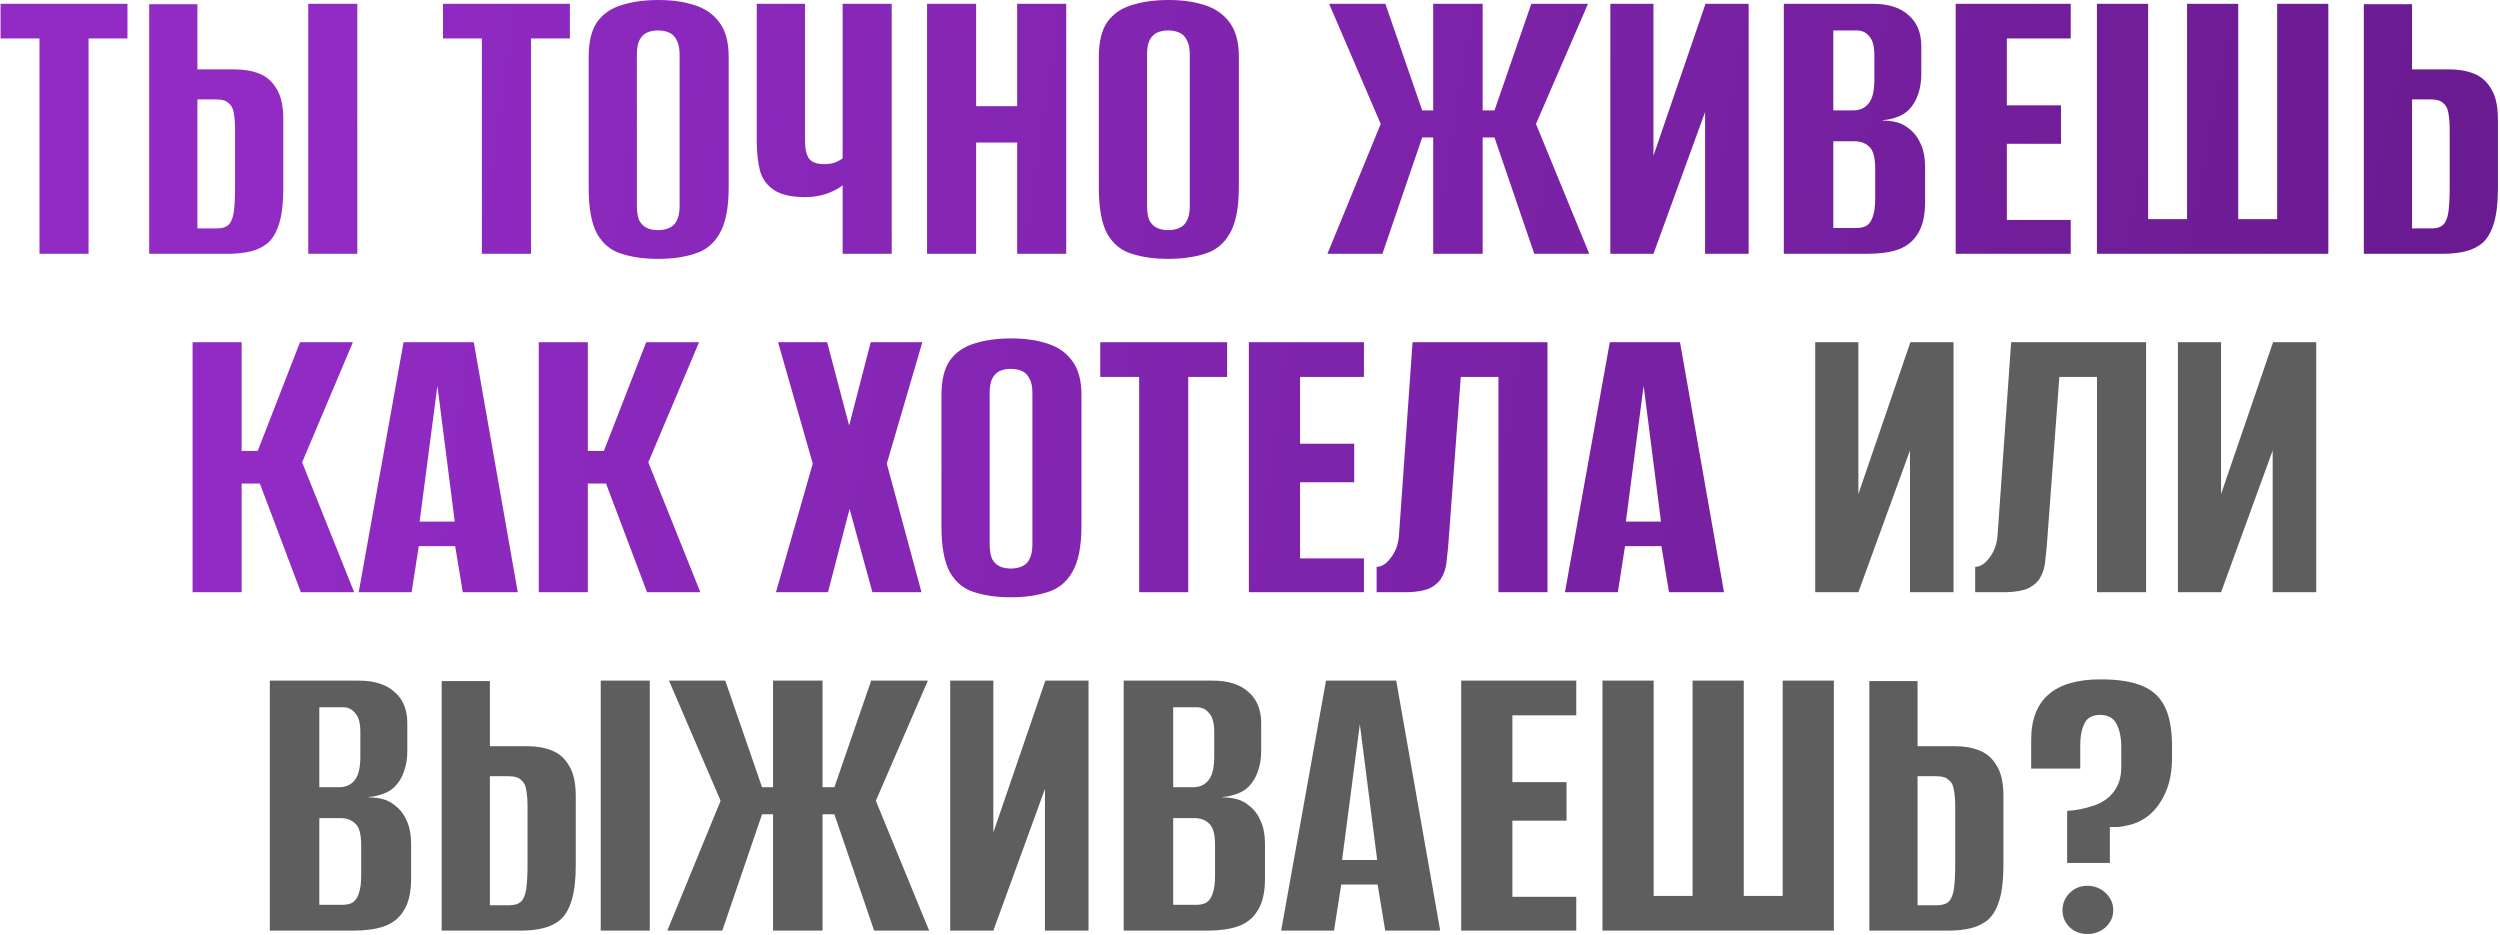
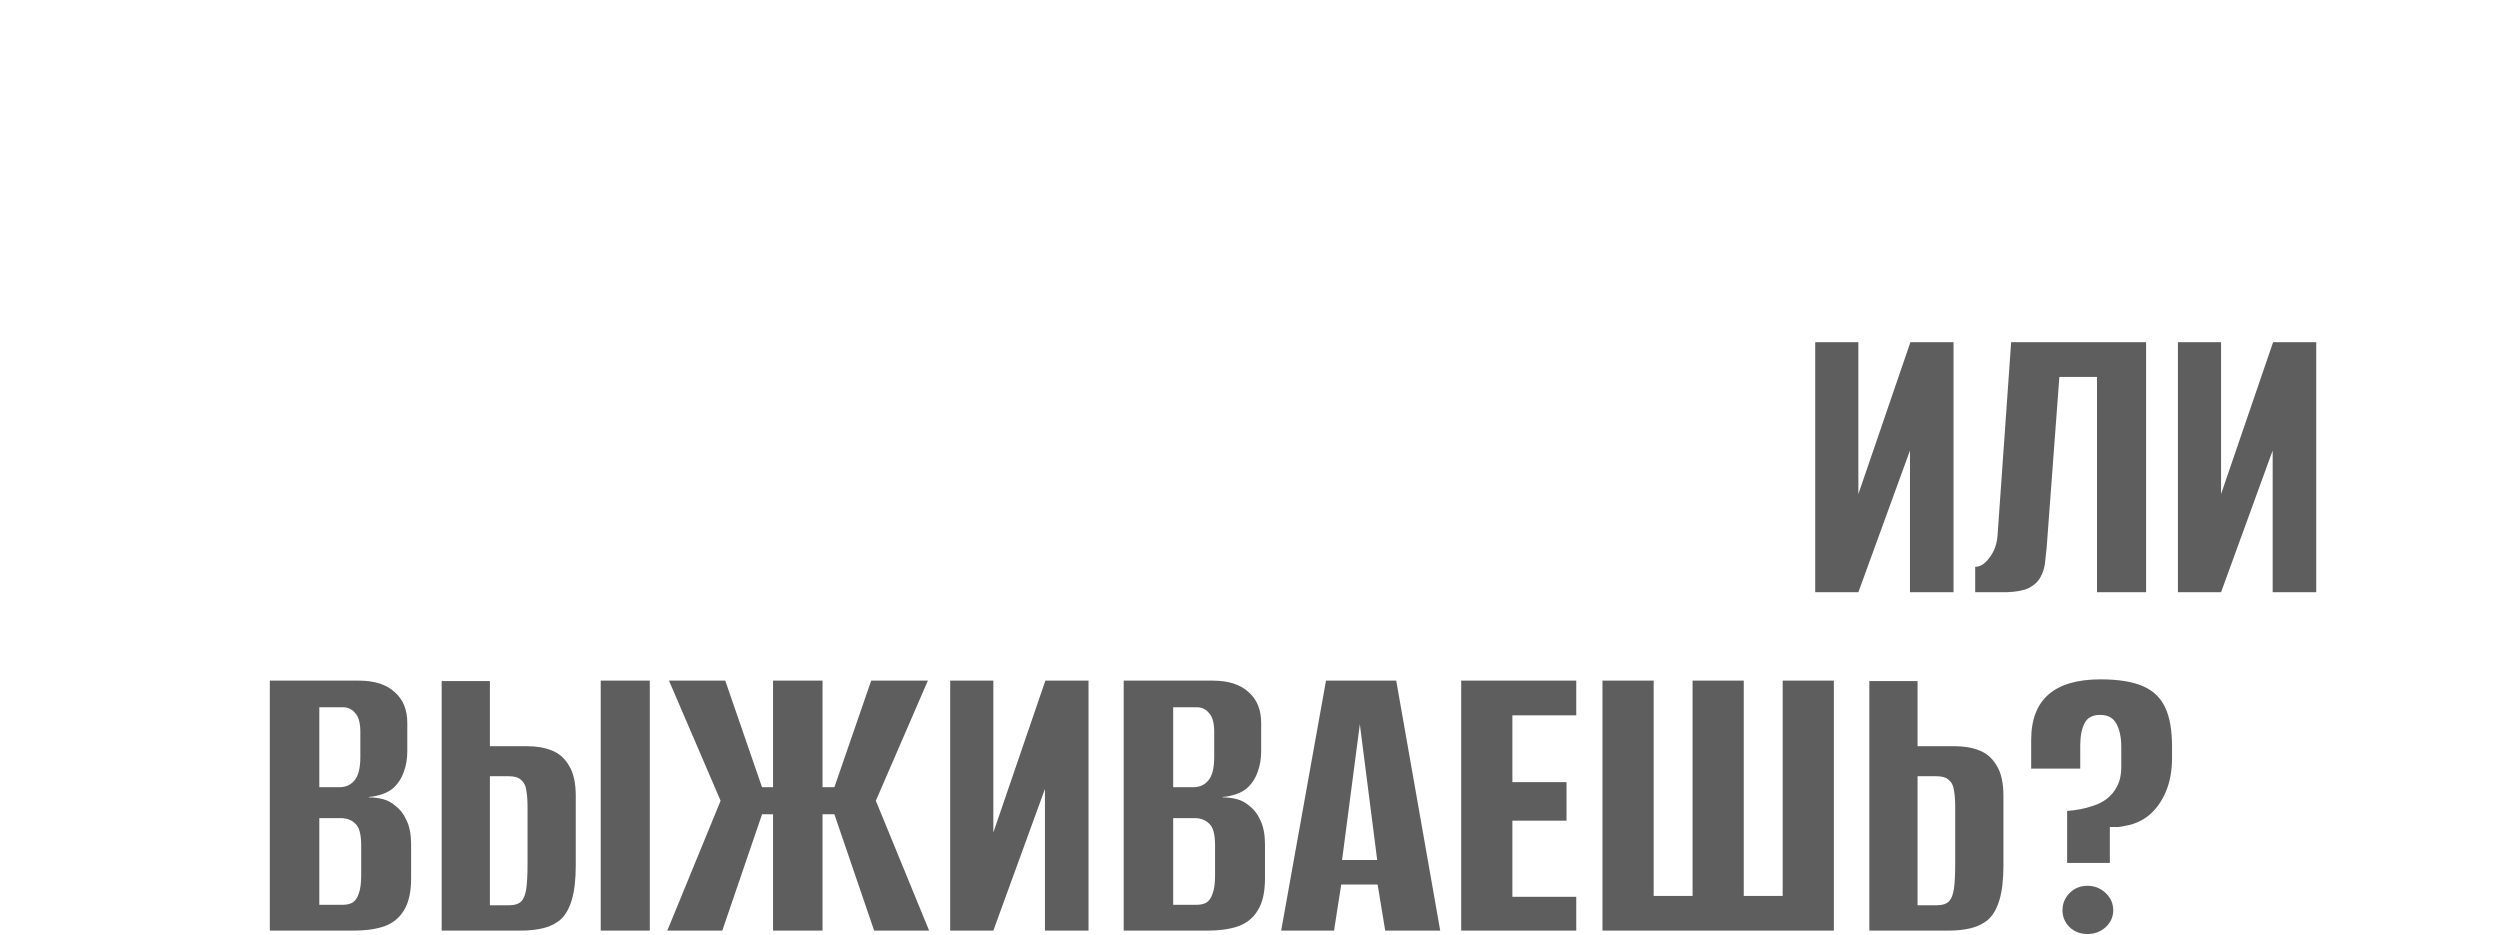
<svg xmlns="http://www.w3.org/2000/svg" width="591" height="221" viewBox="0 0 591 221" fill="none">
-   <path d="M9.334 60V9.1H0.134V0.9H30.134V9.1H20.934V60H9.334ZM35.27 60V1H46.67V16.4H55.47C57.67 16.4 59.604 16.733 61.27 17.4C63.004 18.067 64.37 19.267 65.37 21C66.437 22.667 66.97 25.067 66.97 28.2V44.5C66.97 47.833 66.67 50.533 66.07 52.6C65.47 54.667 64.604 56.233 63.47 57.3C62.337 58.3 60.97 59 59.37 59.4C57.77 59.8 55.937 60 53.87 60H35.27ZM46.67 54H51.27C52.537 54 53.47 53.7 54.07 53.1C54.67 52.5 55.07 51.5 55.27 50.1C55.47 48.7 55.57 46.7 55.57 44.1V30.7C55.57 29.167 55.47 27.867 55.27 26.8C55.137 25.733 54.737 24.933 54.07 24.4C53.47 23.8 52.504 23.5 51.17 23.5H46.67V54ZM72.87 60V0.9H84.47V60H72.87ZM113.924 60V9.1H104.724V0.9H134.724V9.1H125.524V60H113.924ZM155.56 61.2C152.293 61.2 149.427 60.8 146.96 60C144.493 59.267 142.56 57.7 141.16 55.3C139.827 52.833 139.16 49.2 139.16 44.4V13.4C139.16 9.867 139.827 7.133 141.16 5.2C142.56 3.267 144.493 1.933 146.96 1.2C149.493 0.4 152.393 -2.38419e-06 155.66 -2.38419e-06C158.86 -2.38419e-06 161.693 0.4 164.16 1.2C166.693 2 168.66 3.367 170.06 5.3C171.527 7.233 172.26 9.933 172.26 13.4V44.3C172.26 49.167 171.527 52.833 170.06 55.3C168.66 57.7 166.693 59.267 164.16 60C161.693 60.8 158.827 61.2 155.56 61.2ZM155.56 54.4C156.56 54.4 157.427 54.233 158.16 53.9C158.96 53.567 159.56 53 159.96 52.2C160.427 51.333 160.66 50.167 160.66 48.7V12.9C160.66 11.433 160.427 10.3 159.96 9.5C159.56 8.633 158.96 8.033 158.16 7.7C157.427 7.367 156.56 7.2 155.56 7.2C154.56 7.2 153.693 7.367 152.96 7.7C152.227 8.033 151.627 8.633 151.16 9.5C150.76 10.3 150.56 11.433 150.56 12.9V48.7C150.56 50.167 150.76 51.333 151.16 52.2C151.627 53 152.227 53.567 152.96 53.9C153.693 54.233 154.56 54.4 155.56 54.4ZM199.197 60V43.8C198.53 44.4 197.364 45.033 195.697 45.7C194.03 46.3 192.264 46.6 190.397 46.6C187.197 46.6 184.764 46.067 183.097 45C181.43 43.933 180.297 42.433 179.697 40.5C179.164 38.5 178.897 36.1 178.897 33.3V0.9H190.297V33.3C190.297 35.1 190.597 36.467 191.197 37.4C191.864 38.333 193.03 38.8 194.697 38.8C195.964 38.8 196.964 38.633 197.697 38.3C198.43 37.967 198.93 37.667 199.197 37.4V0.9H210.797V60H199.197ZM219.157 60V0.9H230.757V25.1H240.457V0.9H252.057V60H240.457V33.7H230.757V60H219.157ZM276.166 61.2C272.899 61.2 270.032 60.8 267.566 60C265.099 59.267 263.166 57.7 261.766 55.3C260.432 52.833 259.766 49.2 259.766 44.4V13.4C259.766 9.867 260.432 7.133 261.766 5.2C263.166 3.267 265.099 1.933 267.566 1.2C270.099 0.4 272.999 -2.38419e-06 276.266 -2.38419e-06C279.466 -2.38419e-06 282.299 0.4 284.766 1.2C287.299 2 289.266 3.367 290.666 5.3C292.132 7.233 292.866 9.933 292.866 13.4V44.3C292.866 49.167 292.132 52.833 290.666 55.3C289.266 57.7 287.299 59.267 284.766 60C282.299 60.8 279.432 61.2 276.166 61.2ZM276.166 54.4C277.166 54.4 278.032 54.233 278.766 53.9C279.566 53.567 280.166 53 280.566 52.2C281.032 51.333 281.266 50.167 281.266 48.7V12.9C281.266 11.433 281.032 10.3 280.566 9.5C280.166 8.633 279.566 8.033 278.766 7.7C278.032 7.367 277.166 7.2 276.166 7.2C275.166 7.2 274.299 7.367 273.566 7.7C272.832 8.033 272.232 8.633 271.766 9.5C271.366 10.3 271.166 11.433 271.166 12.9V48.7C271.166 50.167 271.366 51.333 271.766 52.2C272.232 53 272.832 53.567 273.566 53.9C274.299 54.233 275.166 54.4 276.166 54.4ZM313.804 60L326.404 29.3L314.204 0.9H327.504L336.204 26.1H338.804V0.9H350.504V26.1H353.304L362.004 0.9H375.404L363.104 29.3L375.704 60H362.704L353.304 32.5H350.504V60H338.804V32.5H336.204L326.804 60H313.804ZM380.68 60V0.9H390.88V36.8L403.18 0.9H413.38V60H403.08V26.5L390.88 60H380.68ZM421.696 60V0.9H442.696C446.429 0.9 449.263 1.8 451.196 3.6C453.196 5.333 454.196 7.767 454.196 10.9V17.6C454.196 19.333 453.929 20.933 453.396 22.4C452.929 23.8 452.196 25 451.196 26C450.463 26.733 449.529 27.3 448.396 27.7C447.263 28.1 446.163 28.333 445.096 28.4V28.5C446.229 28.5 447.329 28.633 448.396 28.9C449.463 29.167 450.463 29.7 451.396 30.5C452.529 31.367 453.429 32.567 454.096 34.1C454.763 35.567 455.096 37.4 455.096 39.6V47.7C455.096 50.9 454.529 53.4 453.396 55.2C452.329 57 450.763 58.267 448.696 59C446.696 59.667 444.296 60 441.496 60H421.696ZM433.396 53.9H438.796C439.796 53.9 440.596 53.733 441.196 53.4C441.863 53 442.363 52.3 442.696 51.3C443.096 50.3 443.296 48.833 443.296 46.9V39.9C443.296 37.233 442.829 35.5 441.896 34.7C441.029 33.833 439.863 33.4 438.396 33.4H433.396V53.9ZM433.396 26.1H438.096C439.629 26.1 440.829 25.567 441.696 24.5C442.629 23.433 443.096 21.567 443.096 18.9V13C443.096 10.933 442.696 9.467 441.896 8.6C441.163 7.667 440.196 7.2 438.996 7.2H433.396V26.1ZM462.321 60V0.9H489.521V9.1H474.421V24.9H487.221V34H474.421V52H489.521V60H462.321ZM495.72 60V0.9H507.82V51.8H517.02V0.9H529.12V51.8H538.32V0.9H550.42V60H495.72ZM558.805 60V1H570.205V16.4H579.005C581.205 16.4 583.139 16.733 584.805 17.4C586.539 18.067 587.905 19.267 588.905 21C589.972 22.667 590.505 25.067 590.505 28.2V44.5C590.505 47.833 590.205 50.533 589.605 52.6C589.005 54.667 588.139 56.233 587.005 57.3C585.872 58.3 584.505 59 582.905 59.4C581.305 59.8 579.472 60 577.405 60H558.805ZM570.205 54H574.805C576.072 54 577.005 53.7 577.605 53.1C578.205 52.5 578.605 51.5 578.805 50.1C579.005 48.7 579.105 46.7 579.105 44.1V30.7C579.105 29.167 579.005 27.867 578.805 26.8C578.672 25.733 578.272 24.933 577.605 24.4C577.005 23.8 576.039 23.5 574.705 23.5H570.205V54ZM45.524 140V80.9H57.124V106.6H60.924L70.924 80.9H83.424L71.424 109.3L83.724 140H71.124L61.424 114.3H57.124V140H45.524ZM84.8 140L95.4 80.9H112L122.4 140H109.4L107.6 129.1H99L97.3 140H84.8ZM99.2 123.3H107.5L103.4 91.2L99.2 123.3ZM127.36 140V80.9H138.96V106.6H142.76L152.76 80.9H165.26L153.26 109.3L165.56 140H152.96L143.26 114.3H138.96V140H127.36ZM183.438 140L192.138 109.6L183.938 80.9H195.538L200.738 100.6L205.838 80.9H218.038L209.638 109.6L217.838 140H206.238L200.838 120.3L195.738 140H183.438ZM238.959 141.2C235.692 141.2 232.825 140.8 230.359 140C227.892 139.267 225.959 137.7 224.559 135.3C223.225 132.833 222.559 129.2 222.559 124.4V93.4C222.559 89.867 223.225 87.133 224.559 85.2C225.959 83.267 227.892 81.933 230.359 81.2C232.892 80.4 235.792 80 239.059 80C242.259 80 245.092 80.4 247.559 81.2C250.092 82 252.059 83.367 253.459 85.3C254.925 87.233 255.659 89.933 255.659 93.4V124.3C255.659 129.167 254.925 132.833 253.459 135.3C252.059 137.7 250.092 139.267 247.559 140C245.092 140.8 242.225 141.2 238.959 141.2ZM238.959 134.4C239.959 134.4 240.825 134.233 241.559 133.9C242.359 133.567 242.959 133 243.359 132.2C243.825 131.333 244.059 130.167 244.059 128.7V92.9C244.059 91.433 243.825 90.3 243.359 89.5C242.959 88.633 242.359 88.033 241.559 87.7C240.825 87.367 239.959 87.2 238.959 87.2C237.959 87.2 237.092 87.367 236.359 87.7C235.625 88.033 235.025 88.633 234.559 89.5C234.159 90.3 233.959 91.433 233.959 92.9V128.7C233.959 130.167 234.159 131.333 234.559 132.2C235.025 133 235.625 133.567 236.359 133.9C237.092 134.233 237.959 134.4 238.959 134.4ZM269.295 140V89.1H260.095V80.9H290.095V89.1H280.895V140H269.295ZM295.231 140V80.9H322.431V89.1H307.331V104.9H320.131V114H307.331V132H322.431V140H295.231ZM325.43 140V134C326.63 134 327.763 133.267 328.83 131.8C329.963 130.333 330.596 128.533 330.73 126.4L333.93 80.9H365.83V140H354.23V89.1H345.33L342.33 129.4C342.196 130.6 342.063 131.833 341.93 133.1C341.796 134.3 341.43 135.433 340.83 136.5C340.296 137.5 339.396 138.333 338.13 139C336.863 139.6 335.096 139.933 332.83 140H325.43ZM369.956 140L380.556 80.9H397.156L407.556 140H394.556L392.756 129.1H384.156L382.456 140H369.956ZM384.356 123.3H392.656L388.556 91.2L384.356 123.3Z" fill="url(#paint0_diamond_744_170)" />
  <path d="M429.118 140V80.9H439.318V116.8L451.618 80.9H461.818V140H451.518V106.5L439.318 140H429.118ZM466.934 140V134C468.134 134 469.267 133.267 470.334 131.8C471.467 130.333 472.1 128.533 472.234 126.4L475.434 80.9H507.334V140H495.734V89.1H486.834L483.834 129.4C483.7 130.6 483.567 131.833 483.434 133.1C483.3 134.3 482.934 135.433 482.334 136.5C481.8 137.5 480.9 138.333 479.634 139C478.367 139.6 476.6 139.933 474.334 140H466.934ZM514.86 140V80.9H525.06V116.8L537.36 80.9H547.56V140H537.26V106.5L525.06 140H514.86ZM63.786 220V160.9H84.786C88.519 160.9 91.353 161.8 93.286 163.6C95.286 165.333 96.286 167.767 96.286 170.9V177.6C96.286 179.333 96.019 180.933 95.486 182.4C95.019 183.8 94.286 185 93.286 186C92.553 186.733 91.619 187.3 90.486 187.7C89.353 188.1 88.253 188.333 87.186 188.4V188.5C88.319 188.5 89.419 188.633 90.486 188.9C91.553 189.167 92.553 189.7 93.486 190.5C94.619 191.367 95.519 192.567 96.186 194.1C96.853 195.567 97.186 197.4 97.186 199.6V207.7C97.186 210.9 96.619 213.4 95.486 215.2C94.419 217 92.853 218.267 90.786 219C88.786 219.667 86.386 220 83.586 220H63.786ZM75.486 213.9H80.886C81.886 213.9 82.686 213.733 83.286 213.4C83.953 213 84.453 212.3 84.786 211.3C85.186 210.3 85.386 208.833 85.386 206.9V199.9C85.386 197.233 84.919 195.5 83.986 194.7C83.119 193.833 81.953 193.4 80.486 193.4H75.486V213.9ZM75.486 186.1H80.186C81.719 186.1 82.919 185.567 83.786 184.5C84.719 183.433 85.186 181.567 85.186 178.9V173C85.186 170.933 84.786 169.467 83.986 168.6C83.253 167.667 82.286 167.2 81.086 167.2H75.486V186.1ZM104.411 220V161H115.811V176.4H124.611C126.811 176.4 128.744 176.733 130.411 177.4C132.144 178.067 133.511 179.267 134.511 181C135.578 182.667 136.111 185.067 136.111 188.2V204.5C136.111 207.833 135.811 210.533 135.211 212.6C134.611 214.667 133.744 216.233 132.611 217.3C131.478 218.3 130.111 219 128.511 219.4C126.911 219.8 125.078 220 123.011 220H104.411ZM115.811 214H120.411C121.678 214 122.611 213.7 123.211 213.1C123.811 212.5 124.211 211.5 124.411 210.1C124.611 208.7 124.711 206.7 124.711 204.1V190.7C124.711 189.167 124.611 187.867 124.411 186.8C124.278 185.733 123.878 184.933 123.211 184.4C122.611 183.8 121.644 183.5 120.311 183.5H115.811V214ZM142.011 220V160.9H153.611V220H142.011ZM157.749 220L170.349 189.3L158.149 160.9H171.449L180.149 186.1H182.749V160.9H194.449V186.1H197.249L205.949 160.9H219.349L207.049 189.3L219.649 220H206.649L197.249 192.5H194.449V220H182.749V192.5H180.149L170.749 220H157.749ZM224.626 220V160.9H234.826V196.8L247.126 160.9H257.326V220H247.026V186.5L234.826 220H224.626ZM265.641 220V160.9H286.641C290.375 160.9 293.208 161.8 295.141 163.6C297.141 165.333 298.141 167.767 298.141 170.9V177.6C298.141 179.333 297.875 180.933 297.341 182.4C296.875 183.8 296.141 185 295.141 186C294.408 186.733 293.475 187.3 292.341 187.7C291.208 188.1 290.108 188.333 289.041 188.4V188.5C290.175 188.5 291.275 188.633 292.341 188.9C293.408 189.167 294.408 189.7 295.341 190.5C296.475 191.367 297.375 192.567 298.041 194.1C298.708 195.567 299.041 197.4 299.041 199.6V207.7C299.041 210.9 298.475 213.4 297.341 215.2C296.275 217 294.708 218.267 292.641 219C290.641 219.667 288.241 220 285.441 220H265.641ZM277.341 213.9H282.741C283.741 213.9 284.541 213.733 285.141 213.4C285.808 213 286.308 212.3 286.641 211.3C287.041 210.3 287.241 208.833 287.241 206.9V199.9C287.241 197.233 286.775 195.5 285.841 194.7C284.975 193.833 283.808 193.4 282.341 193.4H277.341V213.9ZM277.341 186.1H282.041C283.575 186.1 284.775 185.567 285.641 184.5C286.575 183.433 287.041 181.567 287.041 178.9V173C287.041 170.933 286.641 169.467 285.841 168.6C285.108 167.667 284.141 167.2 282.941 167.2H277.341V186.1ZM302.866 220L313.466 160.9H330.066L340.466 220H327.466L325.666 209.1H317.066L315.366 220H302.866ZM317.266 203.3H325.566L321.466 171.2L317.266 203.3ZM345.427 220V160.9H372.627V169.1H357.527V184.9H370.327V194H357.527V212H372.627V220H345.427ZM378.825 220V160.9H390.925V211.8H400.125V160.9H412.225V211.8H421.425V160.9H433.525V220H378.825ZM441.911 220V161H453.311V176.4H462.111C464.311 176.4 466.244 176.733 467.911 177.4C469.644 178.067 471.011 179.267 472.011 181C473.078 182.667 473.611 185.067 473.611 188.2V204.5C473.611 207.833 473.311 210.533 472.711 212.6C472.111 214.667 471.244 216.233 470.111 217.3C468.978 218.3 467.611 219 466.011 219.4C464.411 219.8 462.578 220 460.511 220H441.911ZM453.311 214H457.911C459.178 214 460.111 213.7 460.711 213.1C461.311 212.5 461.711 211.5 461.911 210.1C462.111 208.7 462.211 206.7 462.211 204.1V190.7C462.211 189.167 462.111 187.867 461.911 186.8C461.778 185.733 461.378 184.933 460.711 184.4C460.111 183.8 459.144 183.5 457.811 183.5H453.311V214ZM488.671 204V191.7C489.738 191.633 490.771 191.5 491.771 191.3C492.838 191.1 493.838 190.833 494.771 190.5C495.904 190.167 496.971 189.633 497.971 188.9C499.038 188.1 499.871 187.1 500.471 185.9C501.138 184.633 501.471 183.133 501.471 181.4V176.6C501.471 174.4 501.104 172.6 500.371 171.2C499.638 169.733 498.338 169 496.471 169C494.671 169 493.438 169.667 492.771 171C492.104 172.333 491.771 174.067 491.771 176.2V181.7H480.171V174.9C480.171 165.367 485.638 160.6 496.571 160.6C500.771 160.6 504.104 161.133 506.571 162.2C509.038 163.267 510.804 164.967 511.871 167.3C512.938 169.567 513.471 172.633 513.471 176.5V179.2C513.471 182.133 513.004 184.733 512.071 187C511.138 189.267 509.871 191.1 508.271 192.5C506.671 193.9 504.771 194.8 502.571 195.2C501.971 195.333 501.371 195.433 500.771 195.5C500.171 195.5 499.504 195.5 498.771 195.5V204H488.671ZM493.471 220.8C491.804 220.8 490.404 220.267 489.271 219.2C488.138 218.067 487.571 216.733 487.571 215.2C487.571 213.6 488.138 212.233 489.271 211.1C490.404 209.967 491.804 209.4 493.471 209.4C495.138 209.4 496.571 209.967 497.771 211.1C498.971 212.233 499.571 213.6 499.571 215.2C499.571 216.733 498.971 218.067 497.771 219.2C496.571 220.267 495.138 220.8 493.471 220.8Z" fill="#5E5E5E" />
  <defs>
    <radialGradient id="paint0_diamond_744_170" cx="0" cy="0" r="1" gradientUnits="userSpaceOnUse" gradientTransform="translate(689.833 201.25) rotate(-171.835) scale(638.977 2091.05)">
      <stop stop-color="#601784" />
      <stop offset="1" stop-color="#912BC4" />
    </radialGradient>
  </defs>
</svg>